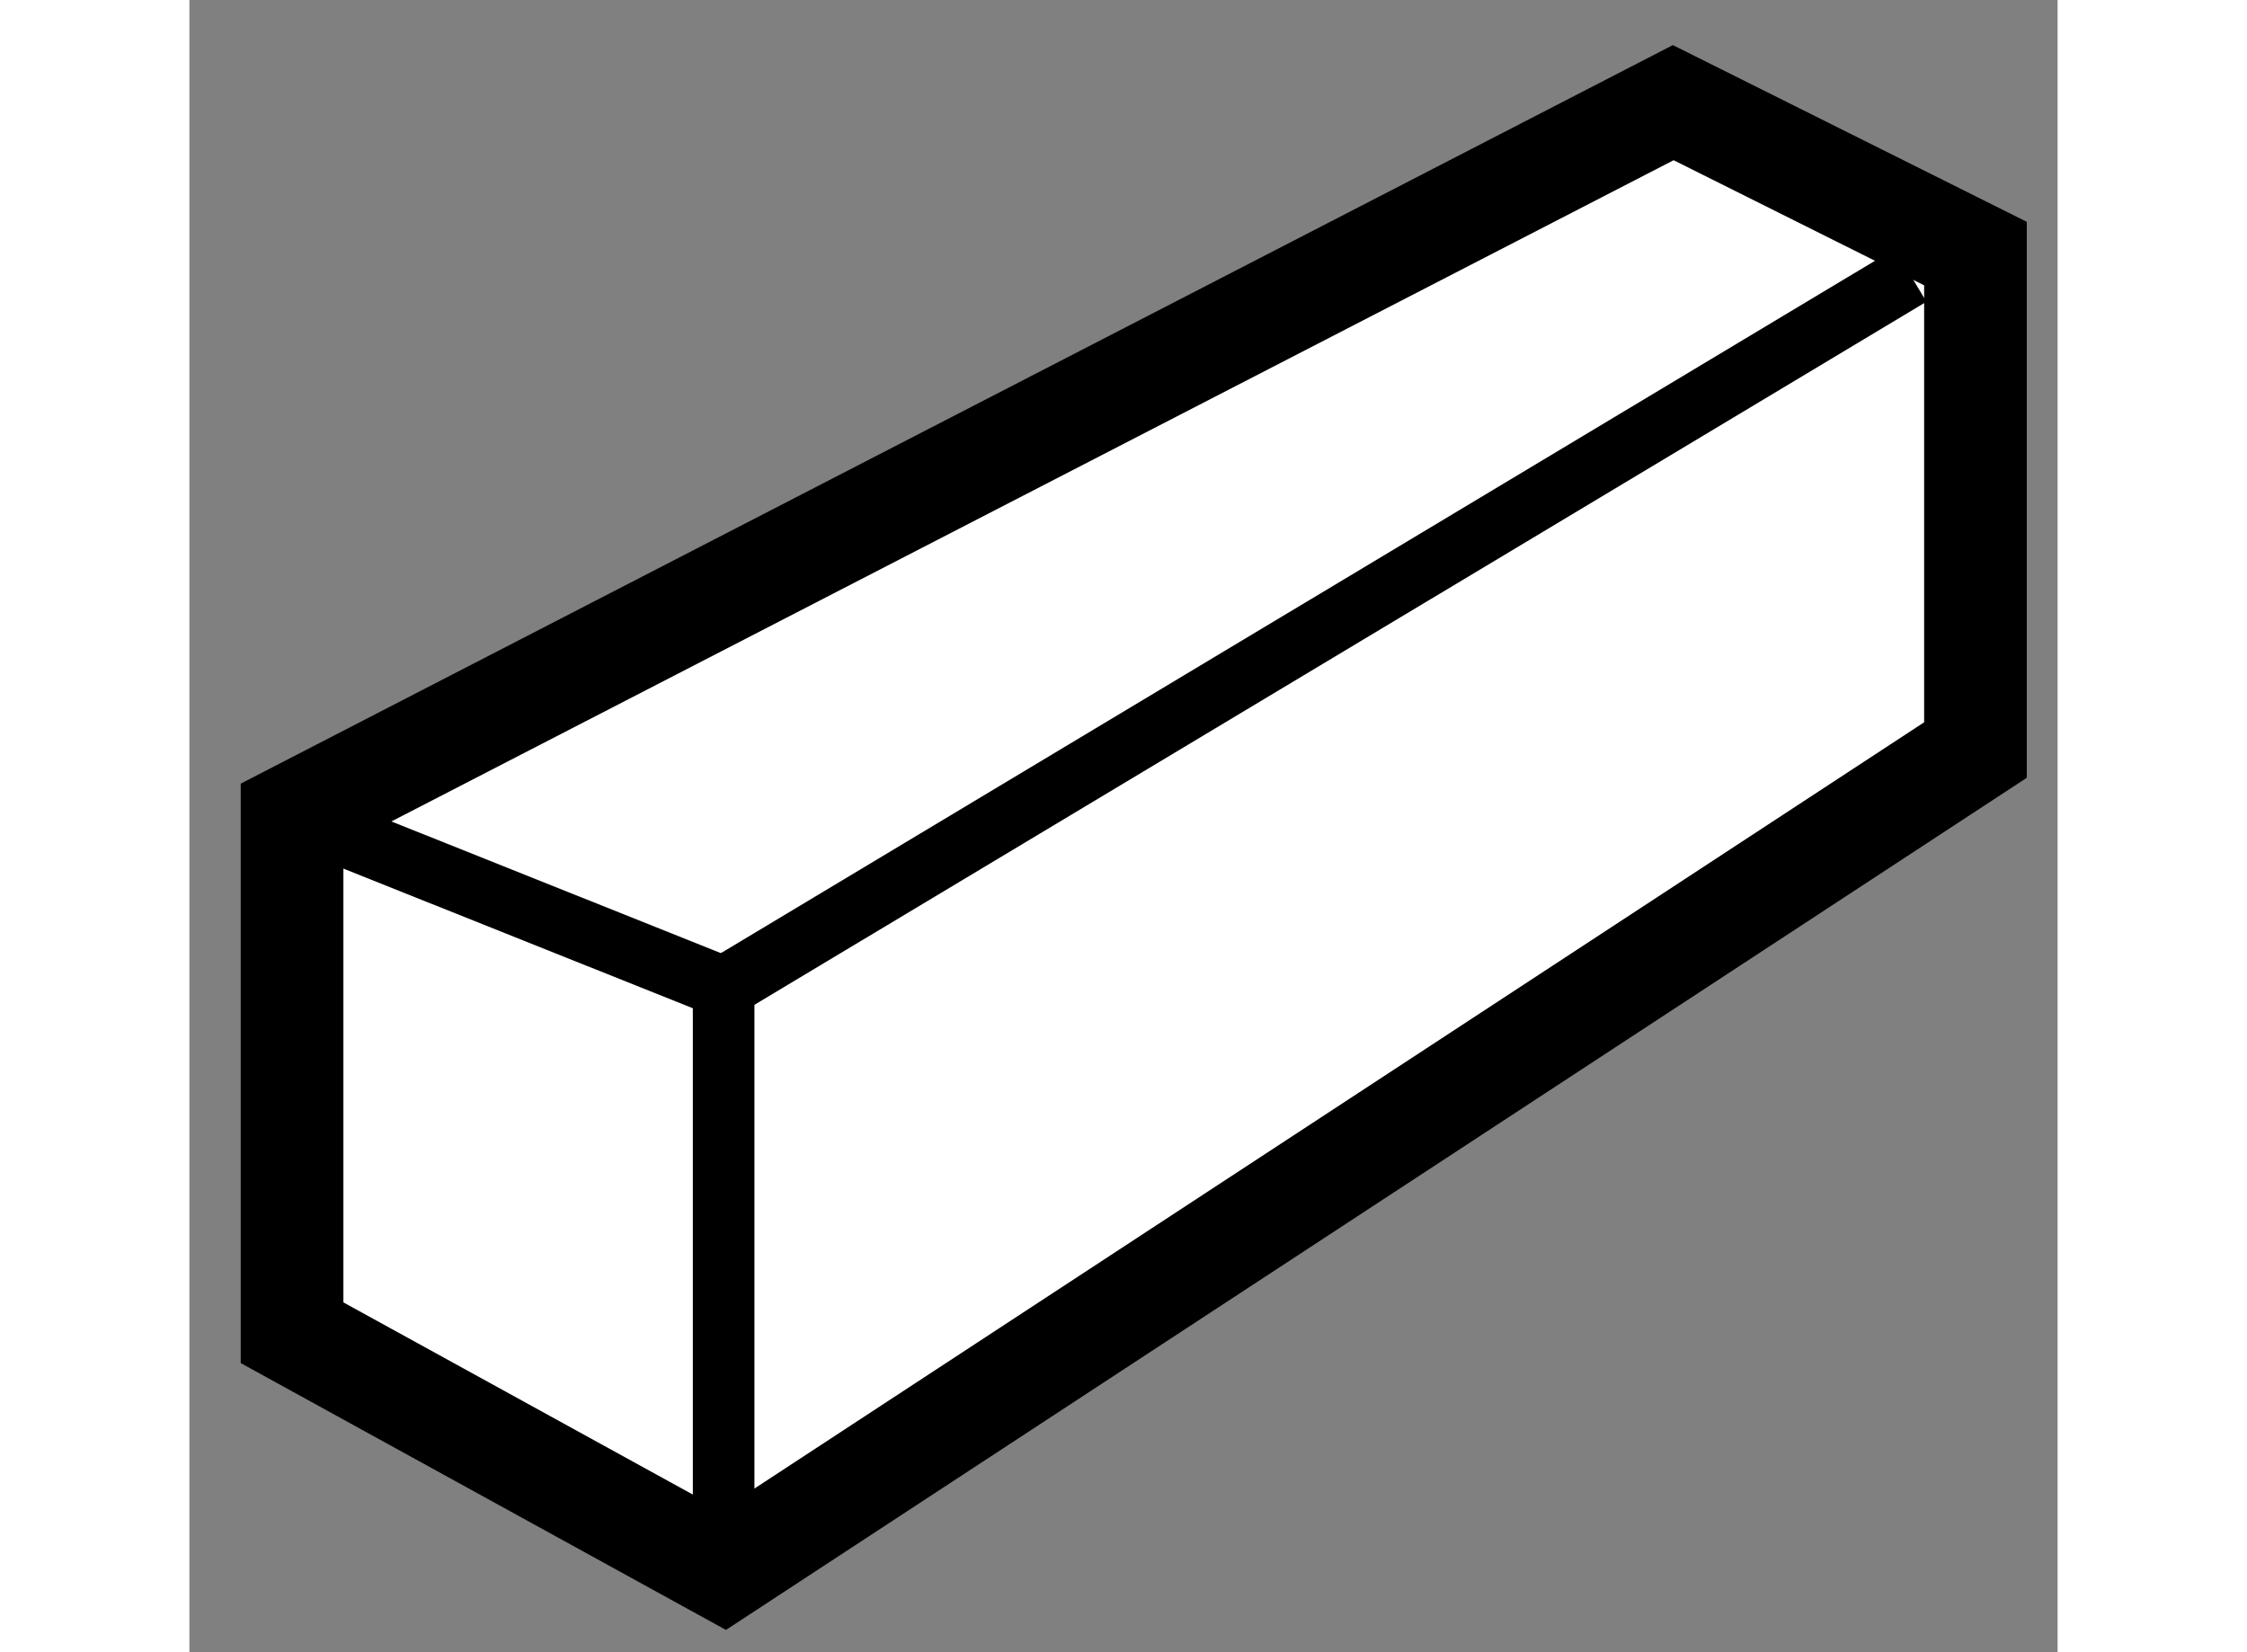
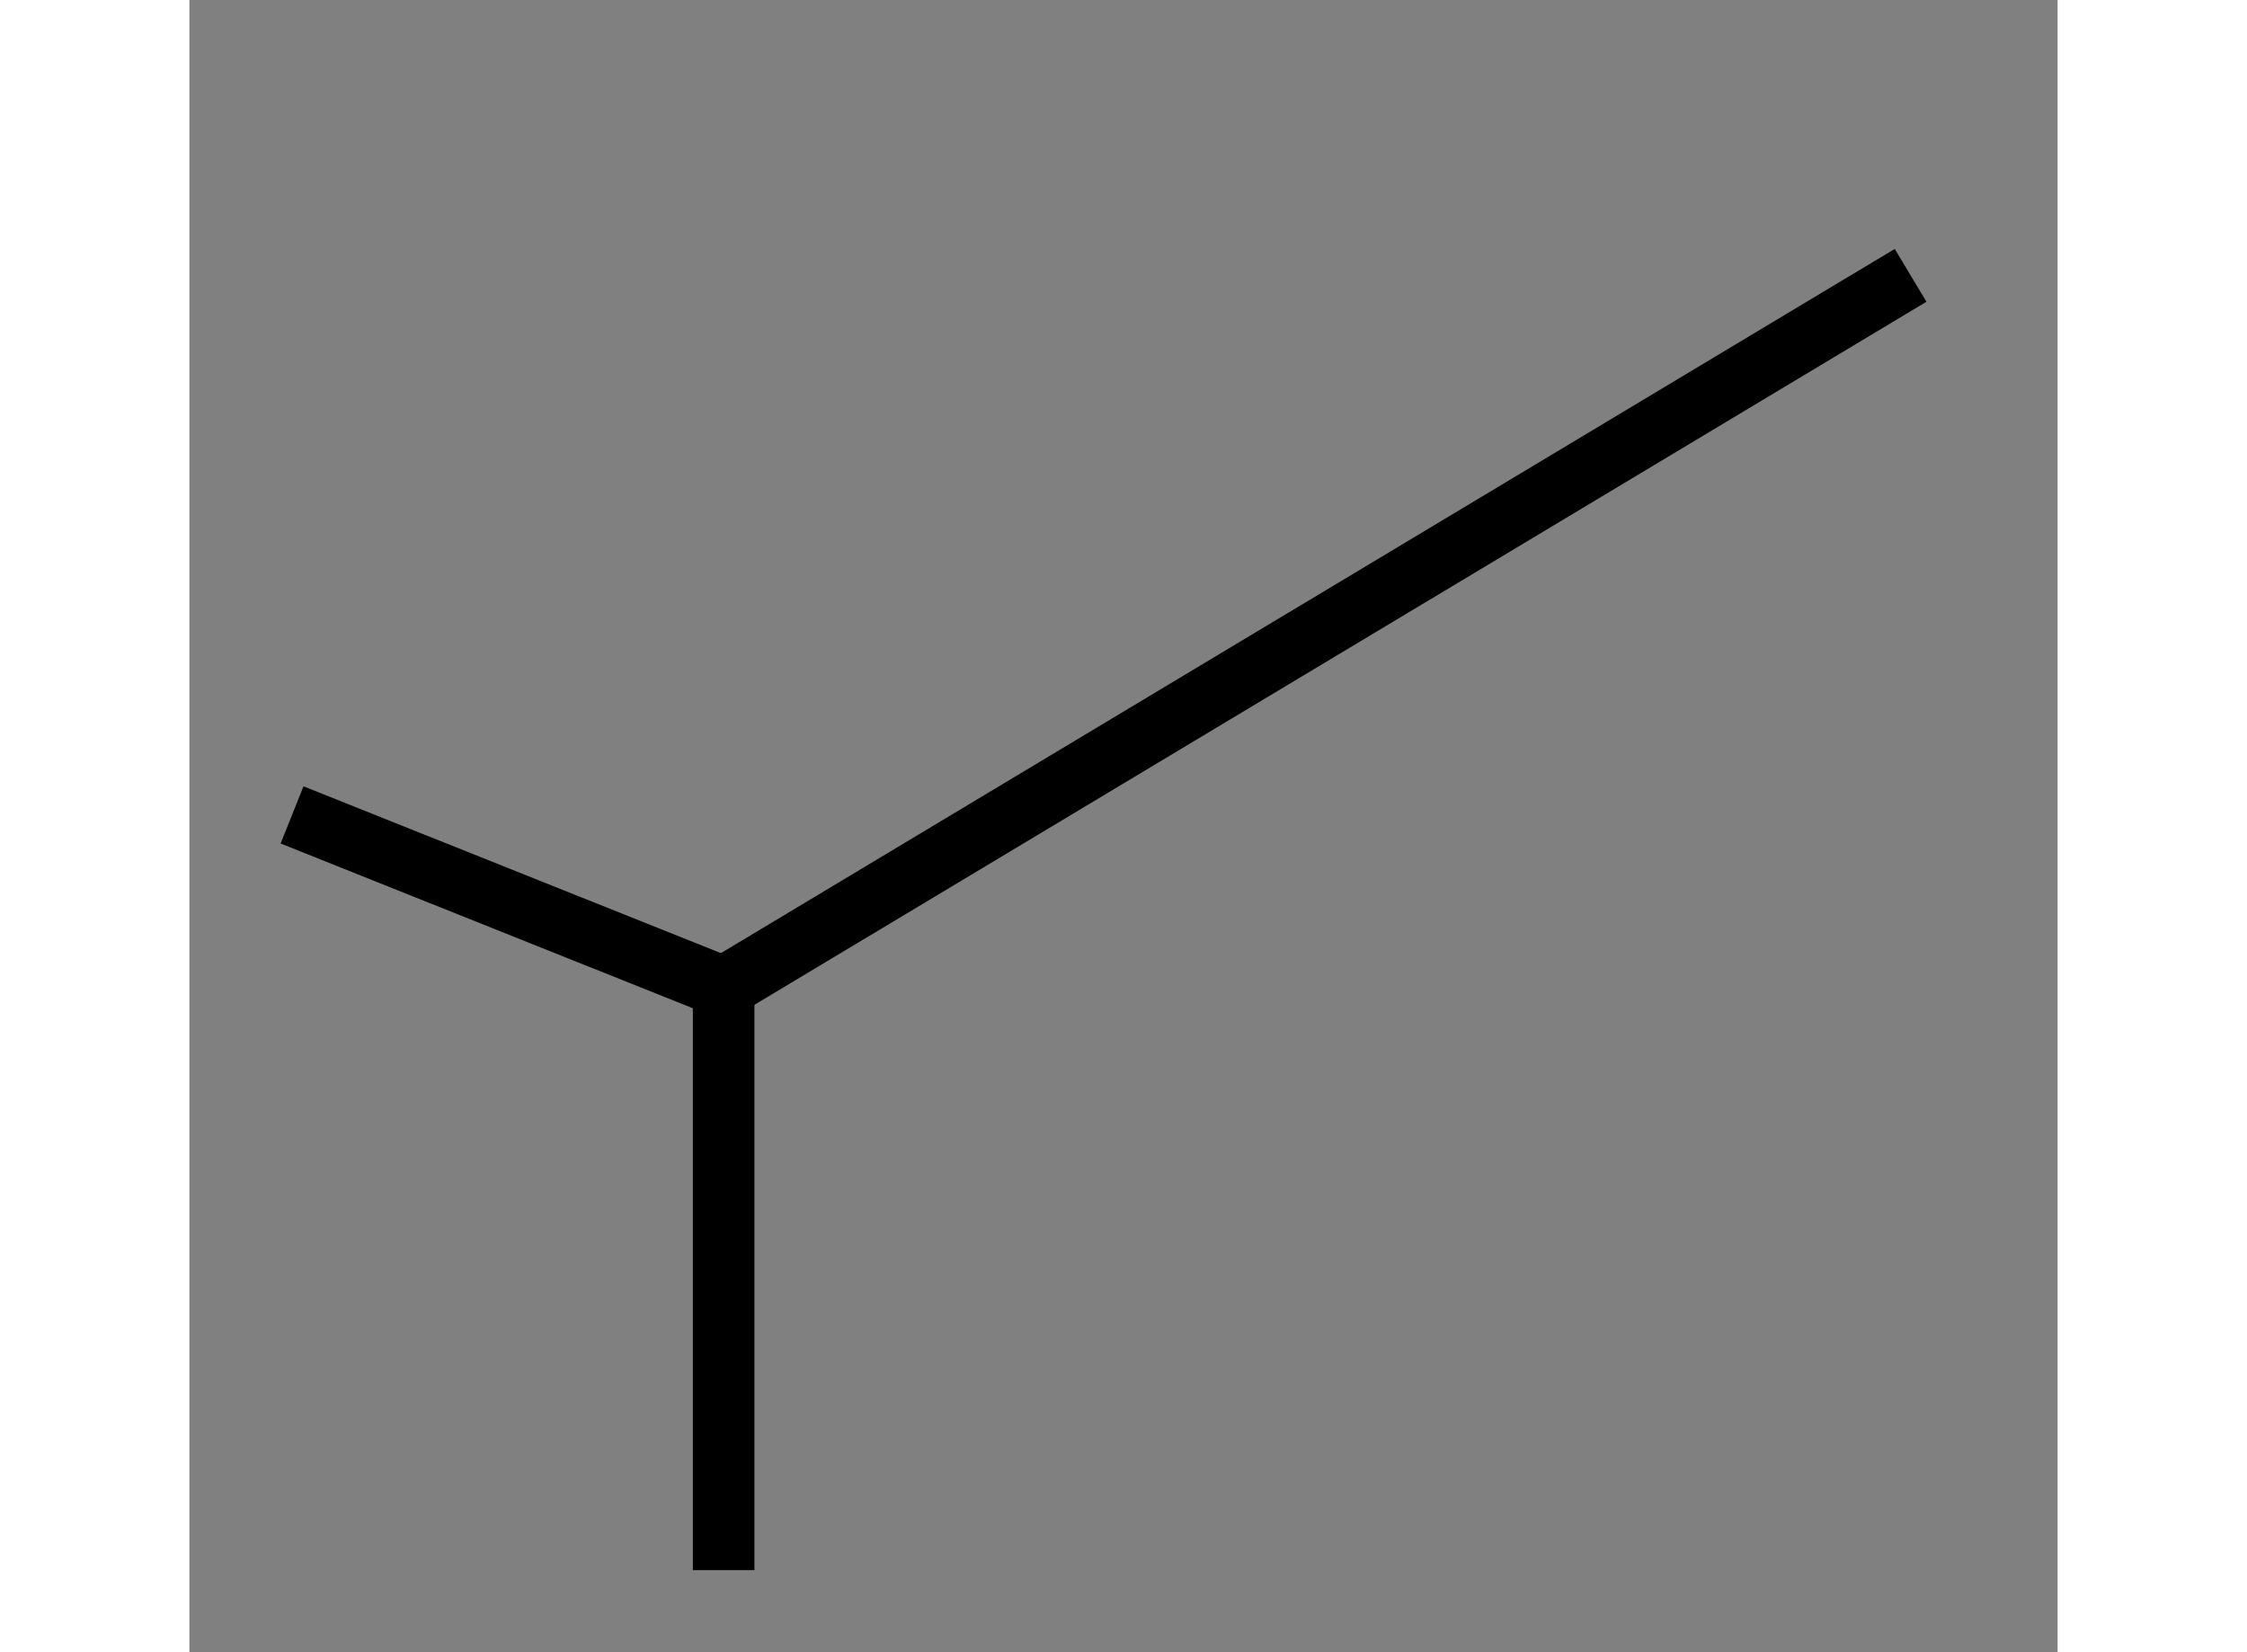
<svg xmlns="http://www.w3.org/2000/svg" version="1.1" x="0px" y="0px" width="244.8px" height="180px" viewBox="90.005 28.589 9.099 8.047" enable-background="new 0 0 244.8 180" xml:space="preserve">
  <rect x="90.005" y="28.589" width="9.099" height="8.047" fill="#808080" stroke="none" />
  <g>
-     <polygon fill="#FFFFFF" stroke="#000000" stroke-width="0.5" points="90.505,32.558 90.505,35.08 92.607,36.236 98.704,32.242     98.704,29.824 97.232,29.089   " />
    <polyline fill="none" stroke="#000000" stroke-width="0.3" points="92.607,36.236 92.607,33.398 90.505,32.558   " />
    <line fill="none" stroke="#000000" stroke-width="0.3" x1="92.607" y1="33.398" x2="98.388" y2="29.93" />
  </g>
</svg>